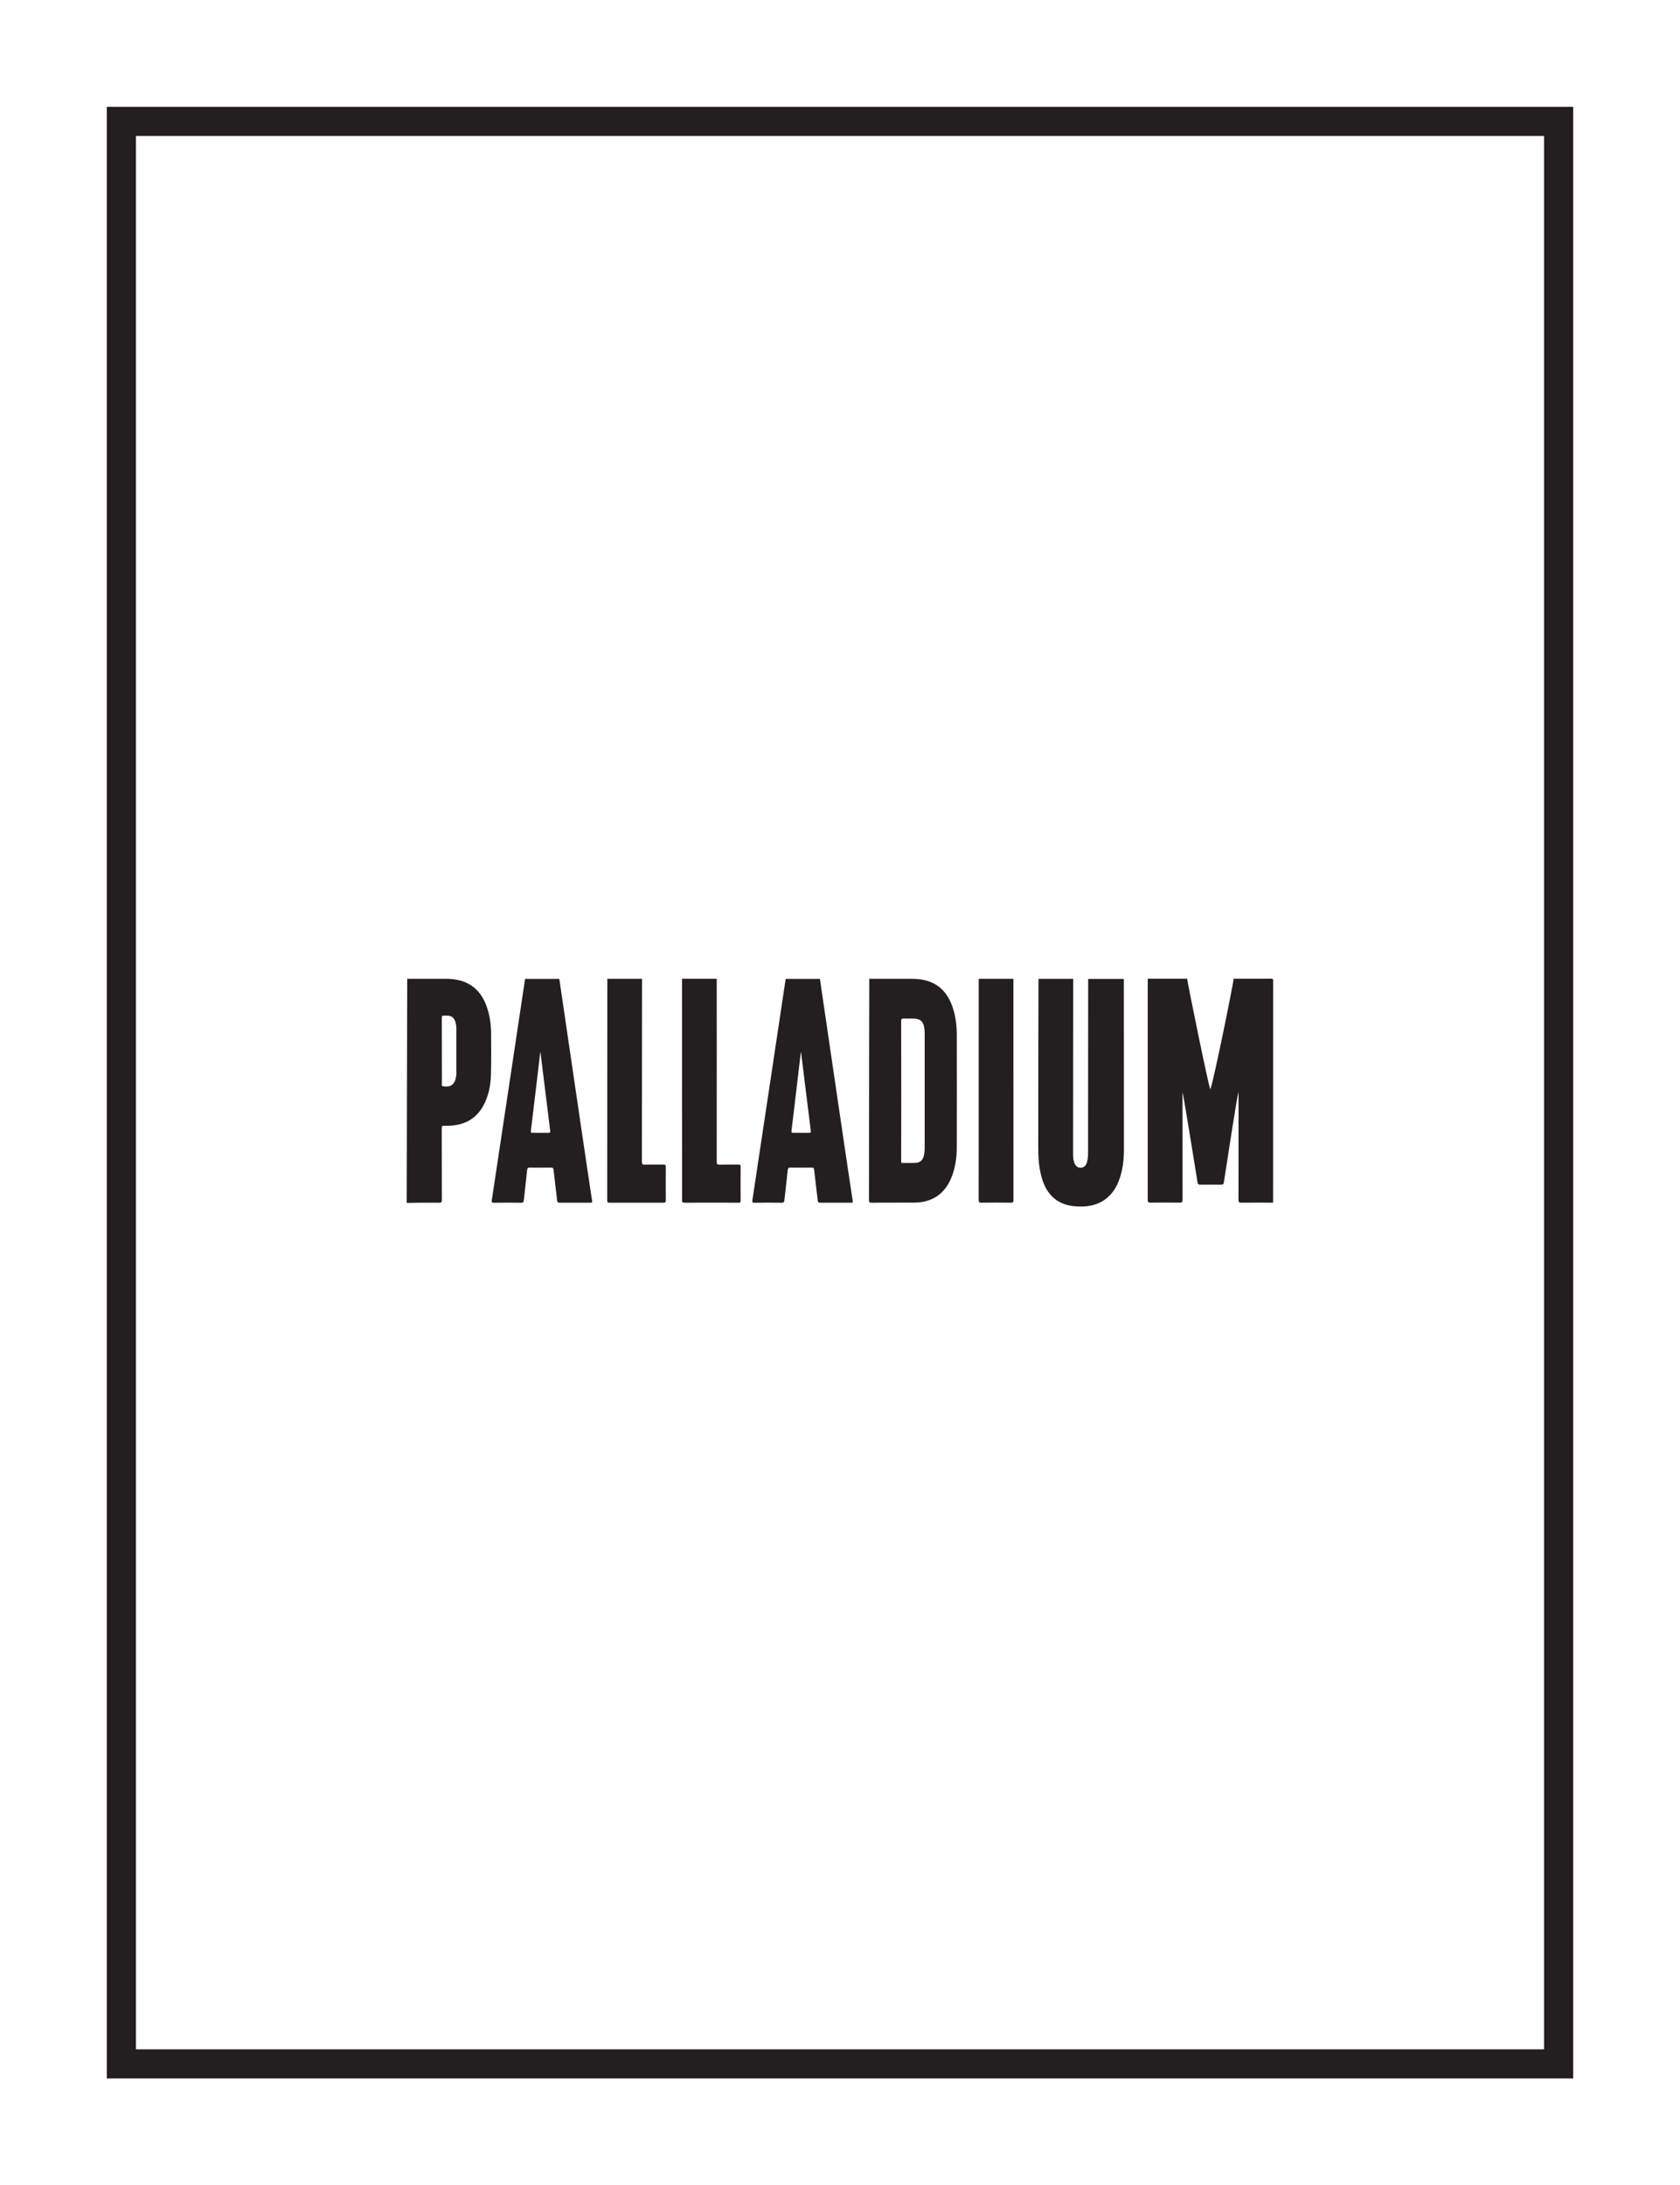
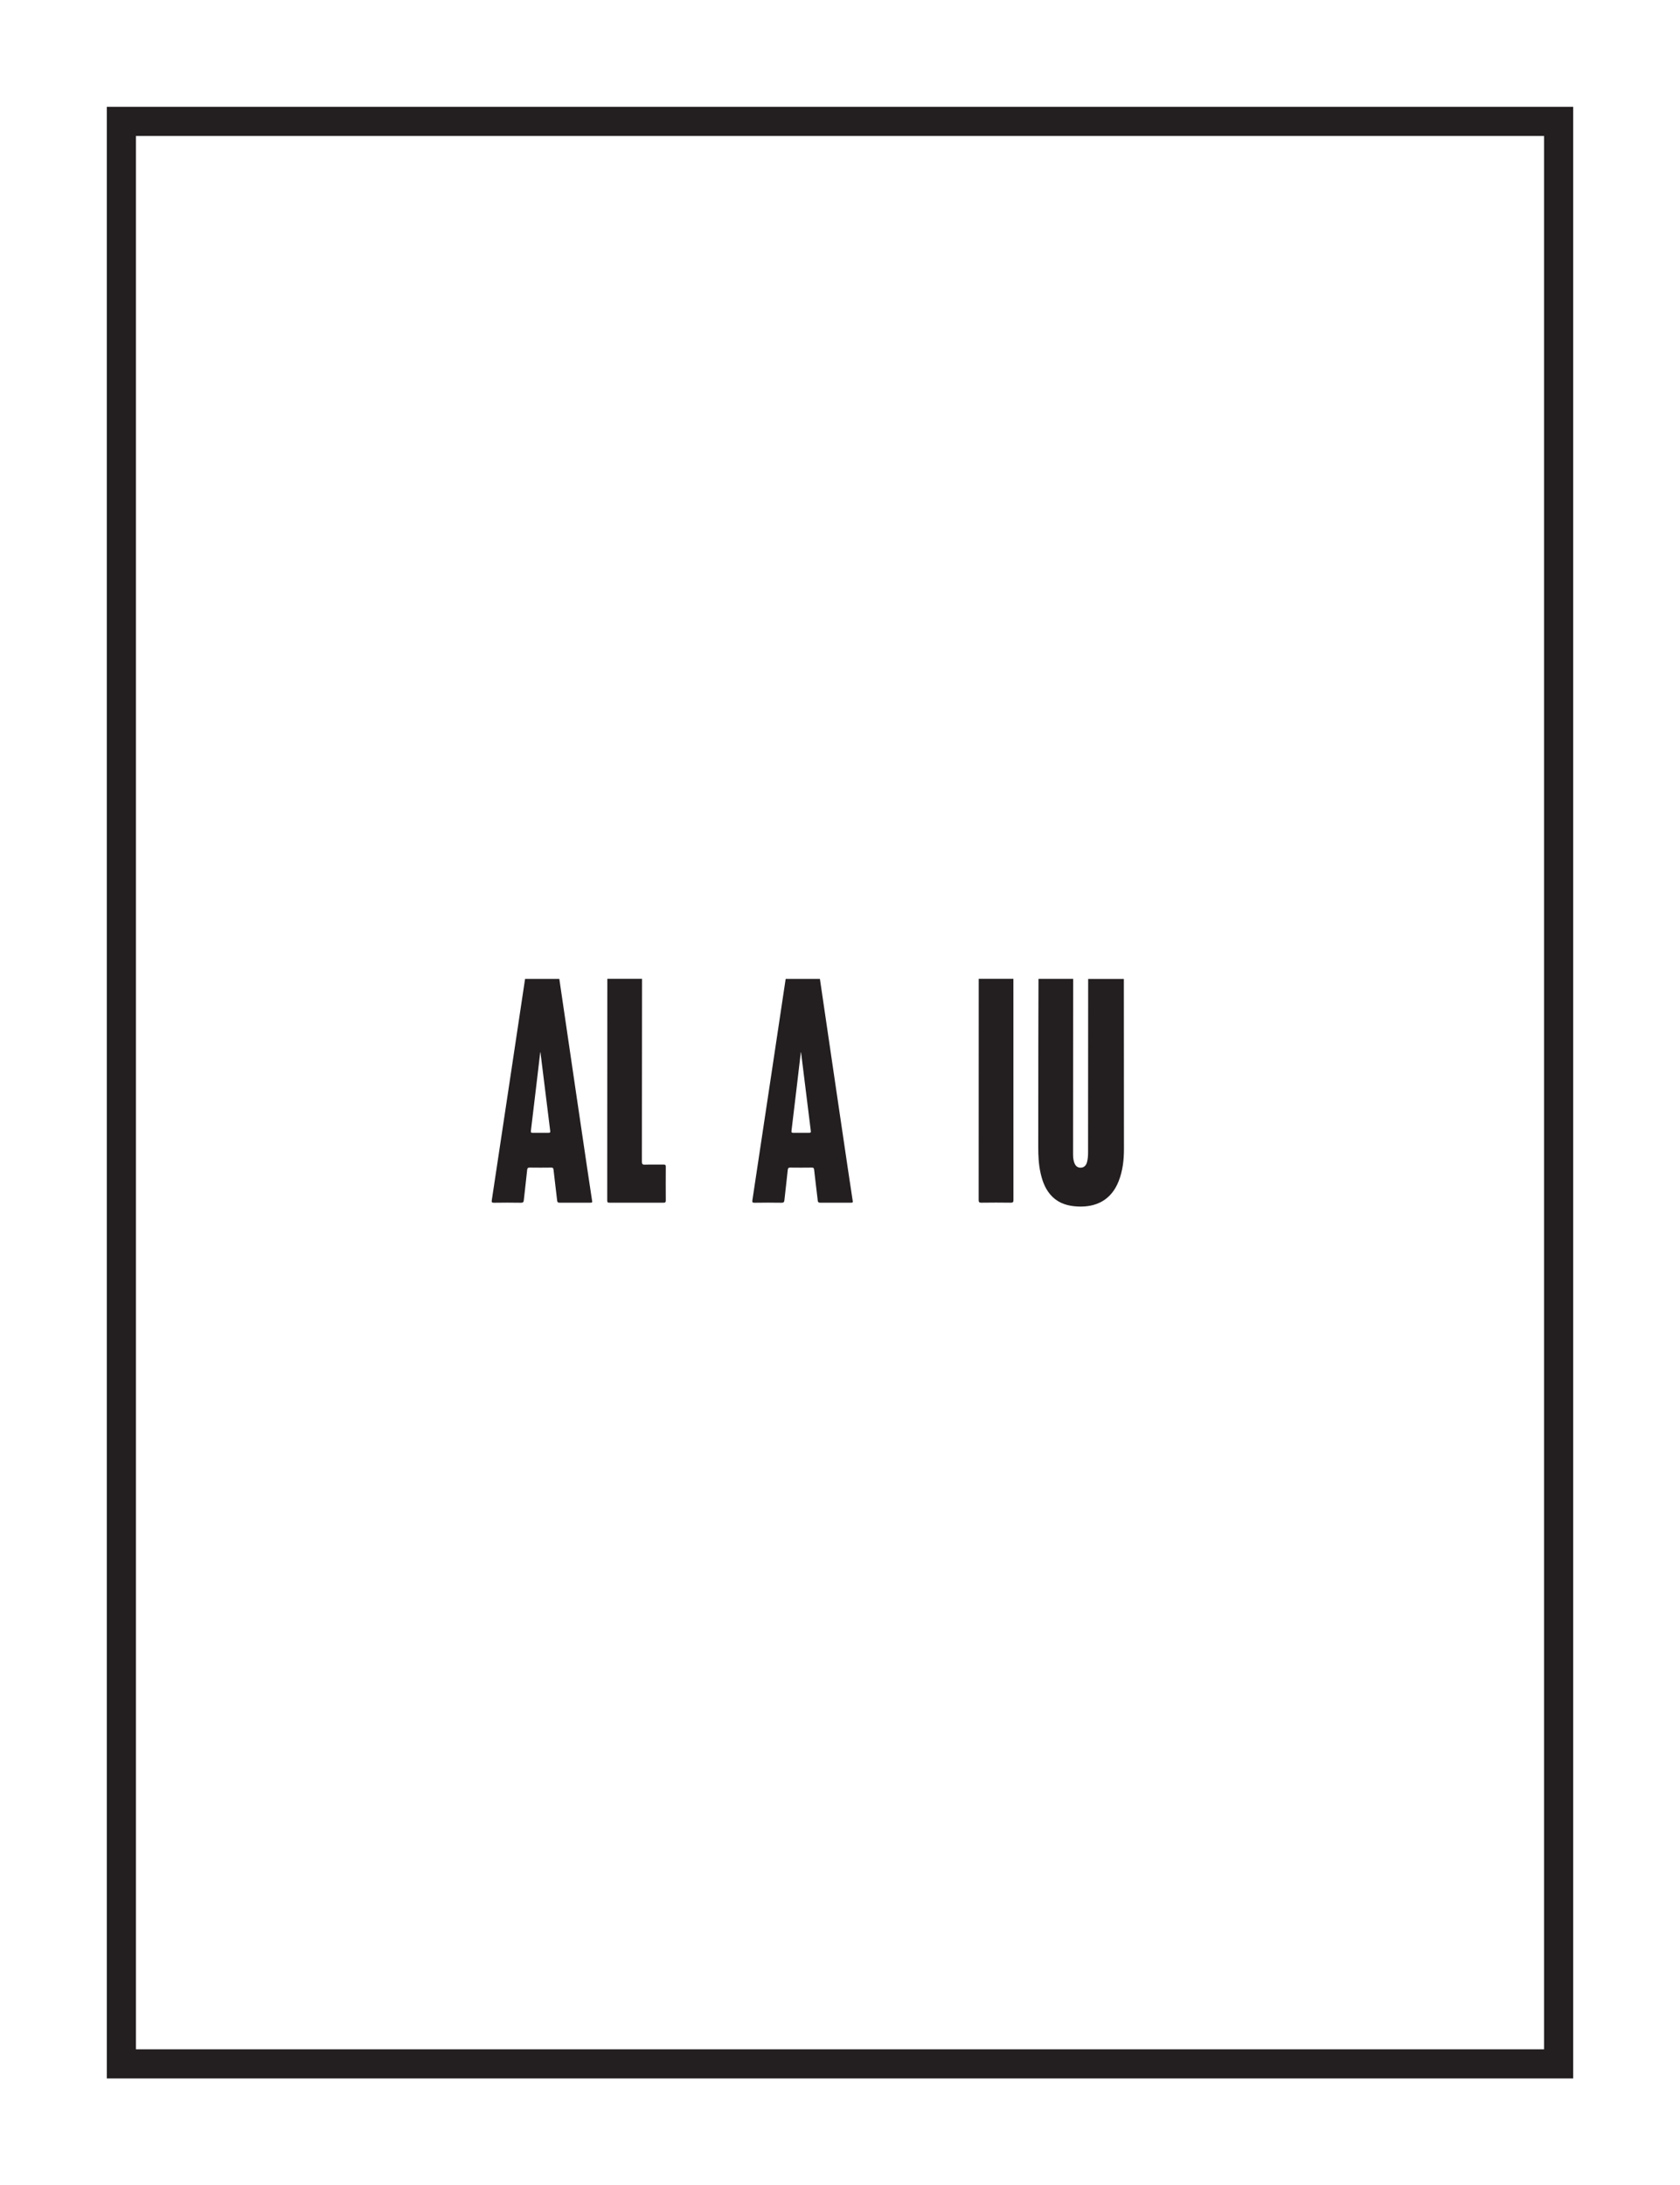
<svg xmlns="http://www.w3.org/2000/svg" id="Layer_1" viewBox="0 0 346 450">
  <defs>
    <style>.cls-1{fill:#231f20;}.cls-2{fill:none;stroke:#231f20;stroke-miterlimit:10;stroke-width:6px;}.cls-3{fill:#fff;}</style>
  </defs>
-   <rect class="cls-3" width="346" height="450" />
  <rect class="cls-2" x="25" y="25" width="296" height="400" />
-   <path class="cls-1" d="M262.22,247.6c-.19.1-.4.05-.59.05-1.98,0-3.95-.01-5.93.01-.48,0-.63-.09-.63-.61.02-7.18.01-21.93.01-22.13-.28.57-2.12,12.78-2.98,18.27-.12.76-.11.76-.89.76-1.34,0-2.67-.02-4.01,0-.37,0-.5-.11-.56-.46-.55-3.48-2.99-18.53-3.1-18.59,0,.18,0,14.94.01,22.13,0,.51-.14.62-.63.62-2-.03-3.99-.03-5.99,0-.48,0-.55-.14-.55-.58.01-15.18,0-30.35,0-45.53h8.13c-.1.14,4.52,22.74,4.75,22.74.34,0,4.76-21.68,4.81-22.74,2.56,0,5.13.01,7.69-.01.38,0,.45.07.45.45-.01,15.2-.01,30.4-.01,45.6Z" />
  <path class="cls-1" d="M231.46,201.56c0,.22.02,23.58.02,35.05,0,2.26-.25,4.49-1.09,6.62-1.52,3.88-4.64,5.43-8.55,5.21-1.92-.11-3.68-.62-5.09-1.99-1.37-1.34-2.03-3.05-2.44-4.88-.4-1.76-.48-3.55-.48-5.34,0-11.33.03-34.44.05-34.66,2.38,0,4.76,0,7.14,0,0,.04-.02,24.09-.02,36.09,0,.57.04,1.13.22,1.68.24.74.68,1.11,1.32,1.11.67,0,1.14-.4,1.34-1.16.17-.66.21-1.34.21-2.01,0-11.66.01-35.47.02-35.7,2.45,0,4.91,0,7.36,0Z" />
-   <path class="cls-1" d="M190.39,201.82c3.02.7,4.8,2.7,5.78,5.52.63,1.83.88,3.74.88,5.66.01,7.74.02,15.49,0,23.23,0,2.11-.29,4.19-1.07,6.17-1.34,3.39-3.95,5.21-7.6,5.24-2.97.02-5.93,0-8.9.02-.43,0-.51-.13-.51-.53,0-15.03.04-45.41.06-45.57,2.95,0,5.89,0,8.84,0,.85,0,1.69.09,2.52.26h0ZM185.61,239.19c-.01.2.03.3.27.3.91-.02,1.83.02,2.74-.03.83-.05,1.38-.53,1.61-1.34.16-.57.21-1.15.21-1.74,0-7.83,0-15.67,0-23.5,0-.44-.03-.88-.1-1.31-.19-1.22-.82-1.77-2.08-1.82-.69-.03-1.39.03-2.09-.02-.47-.03-.57.13-.57.57.02,4.78.02,28.75,0,28.88Z" />
  <path class="cls-1" d="M115.19,201.56c.24,1.68,6.66,45.36,6.75,45.68.11.39-.06.42-.38.42-2.11,0-4.21-.01-6.32,0-.32,0-.45-.08-.49-.42-.24-2.13-.52-4.25-.75-6.37-.04-.37-.16-.44-.5-.44-1.46.02-2.93.02-4.4,0-.37,0-.49.1-.53.48-.21,2.07-.47,4.14-.69,6.22-.04.39-.15.55-.59.54-1.85-.03-3.7-.03-5.55,0-.46,0-.52-.1-.45-.55,1.17-7.66,6.78-45.08,6.85-45.55,2.34,0,4.69,0,7.03,0ZM111.32,216.7s-.04,0-.06,0c-.16,1.39-1.43,12.16-1.92,16.15-.05.39.09.42.4.42.99-.01,1.98,0,2.96,0,.69,0,.67,0,.58-.69-.32-2.55-1.63-13.13-1.97-15.87Z" />
  <path class="cls-1" d="M168.86,201.56c.24,1.68,6.66,45.36,6.75,45.68.11.39-.06.42-.38.42-2.11,0-4.21-.01-6.32,0-.32,0-.45-.08-.49-.42-.24-2.13-.52-4.25-.75-6.37-.04-.37-.16-.44-.5-.44-1.46.02-2.93.02-4.4,0-.37,0-.49.1-.53.48-.21,2.07-.47,4.14-.69,6.22-.04.39-.15.55-.59.54-1.85-.03-3.7-.03-5.55,0-.46,0-.52-.1-.45-.55,1.17-7.66,6.78-45.08,6.85-45.55,2.34,0,4.69,0,7.03,0ZM164.99,216.7s-.04,0-.06,0c-.16,1.39-1.43,12.16-1.92,16.15-.05.39.09.42.4.42.99-.01,1.98,0,2.96,0,.69,0,.67,0,.58-.69-.32-2.55-1.63-13.13-1.97-15.87Z" />
-   <path class="cls-1" d="M94.46,201.83c3.14.75,4.95,2.85,5.9,5.82.53,1.65.77,3.35.78,5.07.02,2.84.05,5.67-.03,8.51-.06,2.32-.49,4.58-1.67,6.63-1.39,2.43-3.55,3.66-6.3,3.91-.56.05-1.13.07-1.7.05-.36,0-.46.09-.46.46.02,1.79,0,11.64.02,14.77,0,.45-.07.63-.58.62-2.18-.04-6.62.02-6.66.04,0-.04.11-45.87.11-46.15h8.07c.84,0,1.69.09,2.51.27h0ZM91.48,209.14c-.38-.05-.49.07-.49.47.02,2.25,0,11.32.02,13.61,0,.16-.14.4.21.46,1.55.27,2.42-.32,2.69-1.88.04-.23.08-.47.08-.71,0-3.11,0-6.22,0-9.33,0-.48-.08-.95-.23-1.4-.26-.81-.78-1.19-1.62-1.22h-.66Z" />
-   <path class="cls-1" d="M147.61,201.56c0,.24.02,25.32,0,37.63,0,.48.09.66.61.64,1.28-.04,2.56,0,3.85-.02.35,0,.47.08.47.45-.02,2.33-.02,4.65,0,6.98,0,.35-.12.42-.44.42-3.72,0-7.44-.02-11.15,0-.48,0-.47-.23-.47-.57,0-5.55,0-45.46-.01-45.54,2.38,0,4.76,0,7.14,0Z" />
  <path class="cls-1" d="M132.23,201.56c0,.24-.01,25.31-.03,37.61,0,.52.1.68.64.66,1.28-.05,2.56,0,3.84-.02.33,0,.44.09.44.43-.01,2.32-.02,4.65,0,6.97,0,.38-.13.45-.47.45-3.72,0-7.43-.01-11.15,0-.38,0-.44-.13-.44-.47,0-15.1.02-45.52.02-45.63,2.38,0,4.76,0,7.14,0Z" />
-   <path class="cls-1" d="M208.71,201.56c0,15.18,0,30.36.01,45.53,0,.45-.1.58-.56.57-2.01-.03-4.03-.03-6.04,0-.47,0-.56-.12-.56-.57.01-15.18.01-30.36.01-45.53h7.14Z" />
+   <path class="cls-1" d="M208.71,201.56c0,15.18,0,30.36.01,45.53,0,.45-.1.58-.56.57-2.01-.03-4.03-.03-6.04,0-.47,0-.56-.12-.56-.57.01-15.18.01-30.36.01-45.53Z" />
</svg>